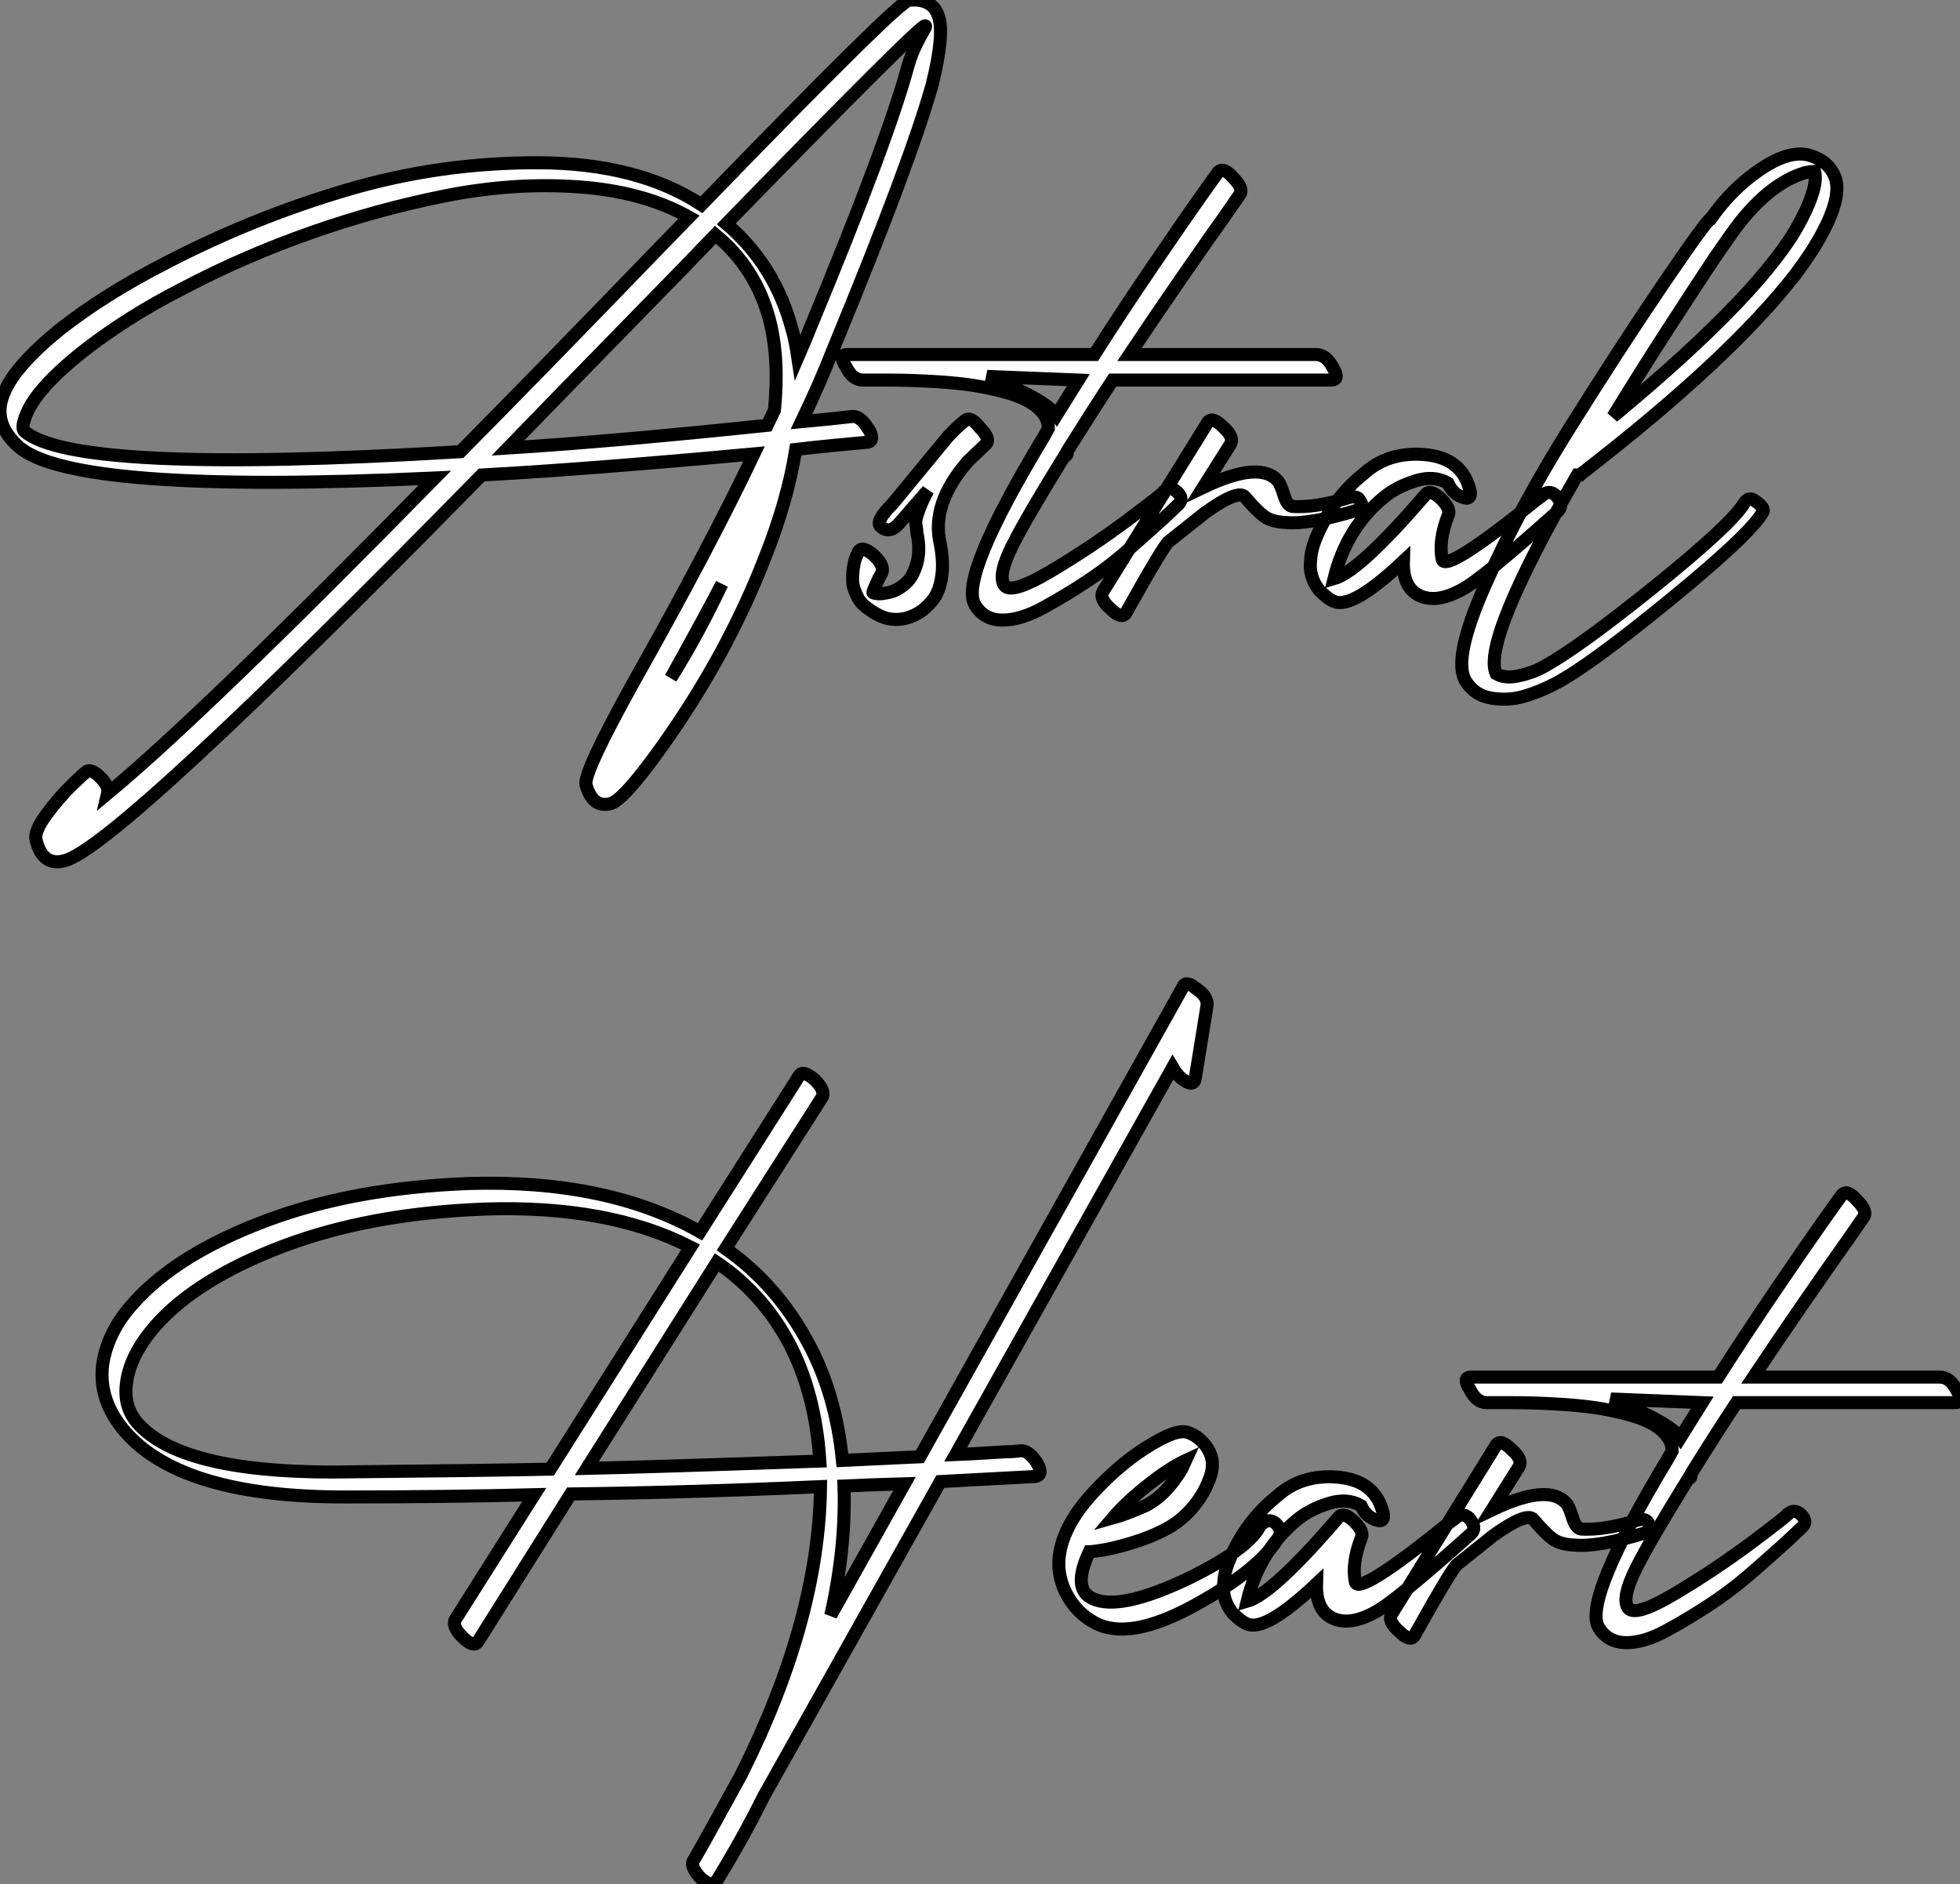
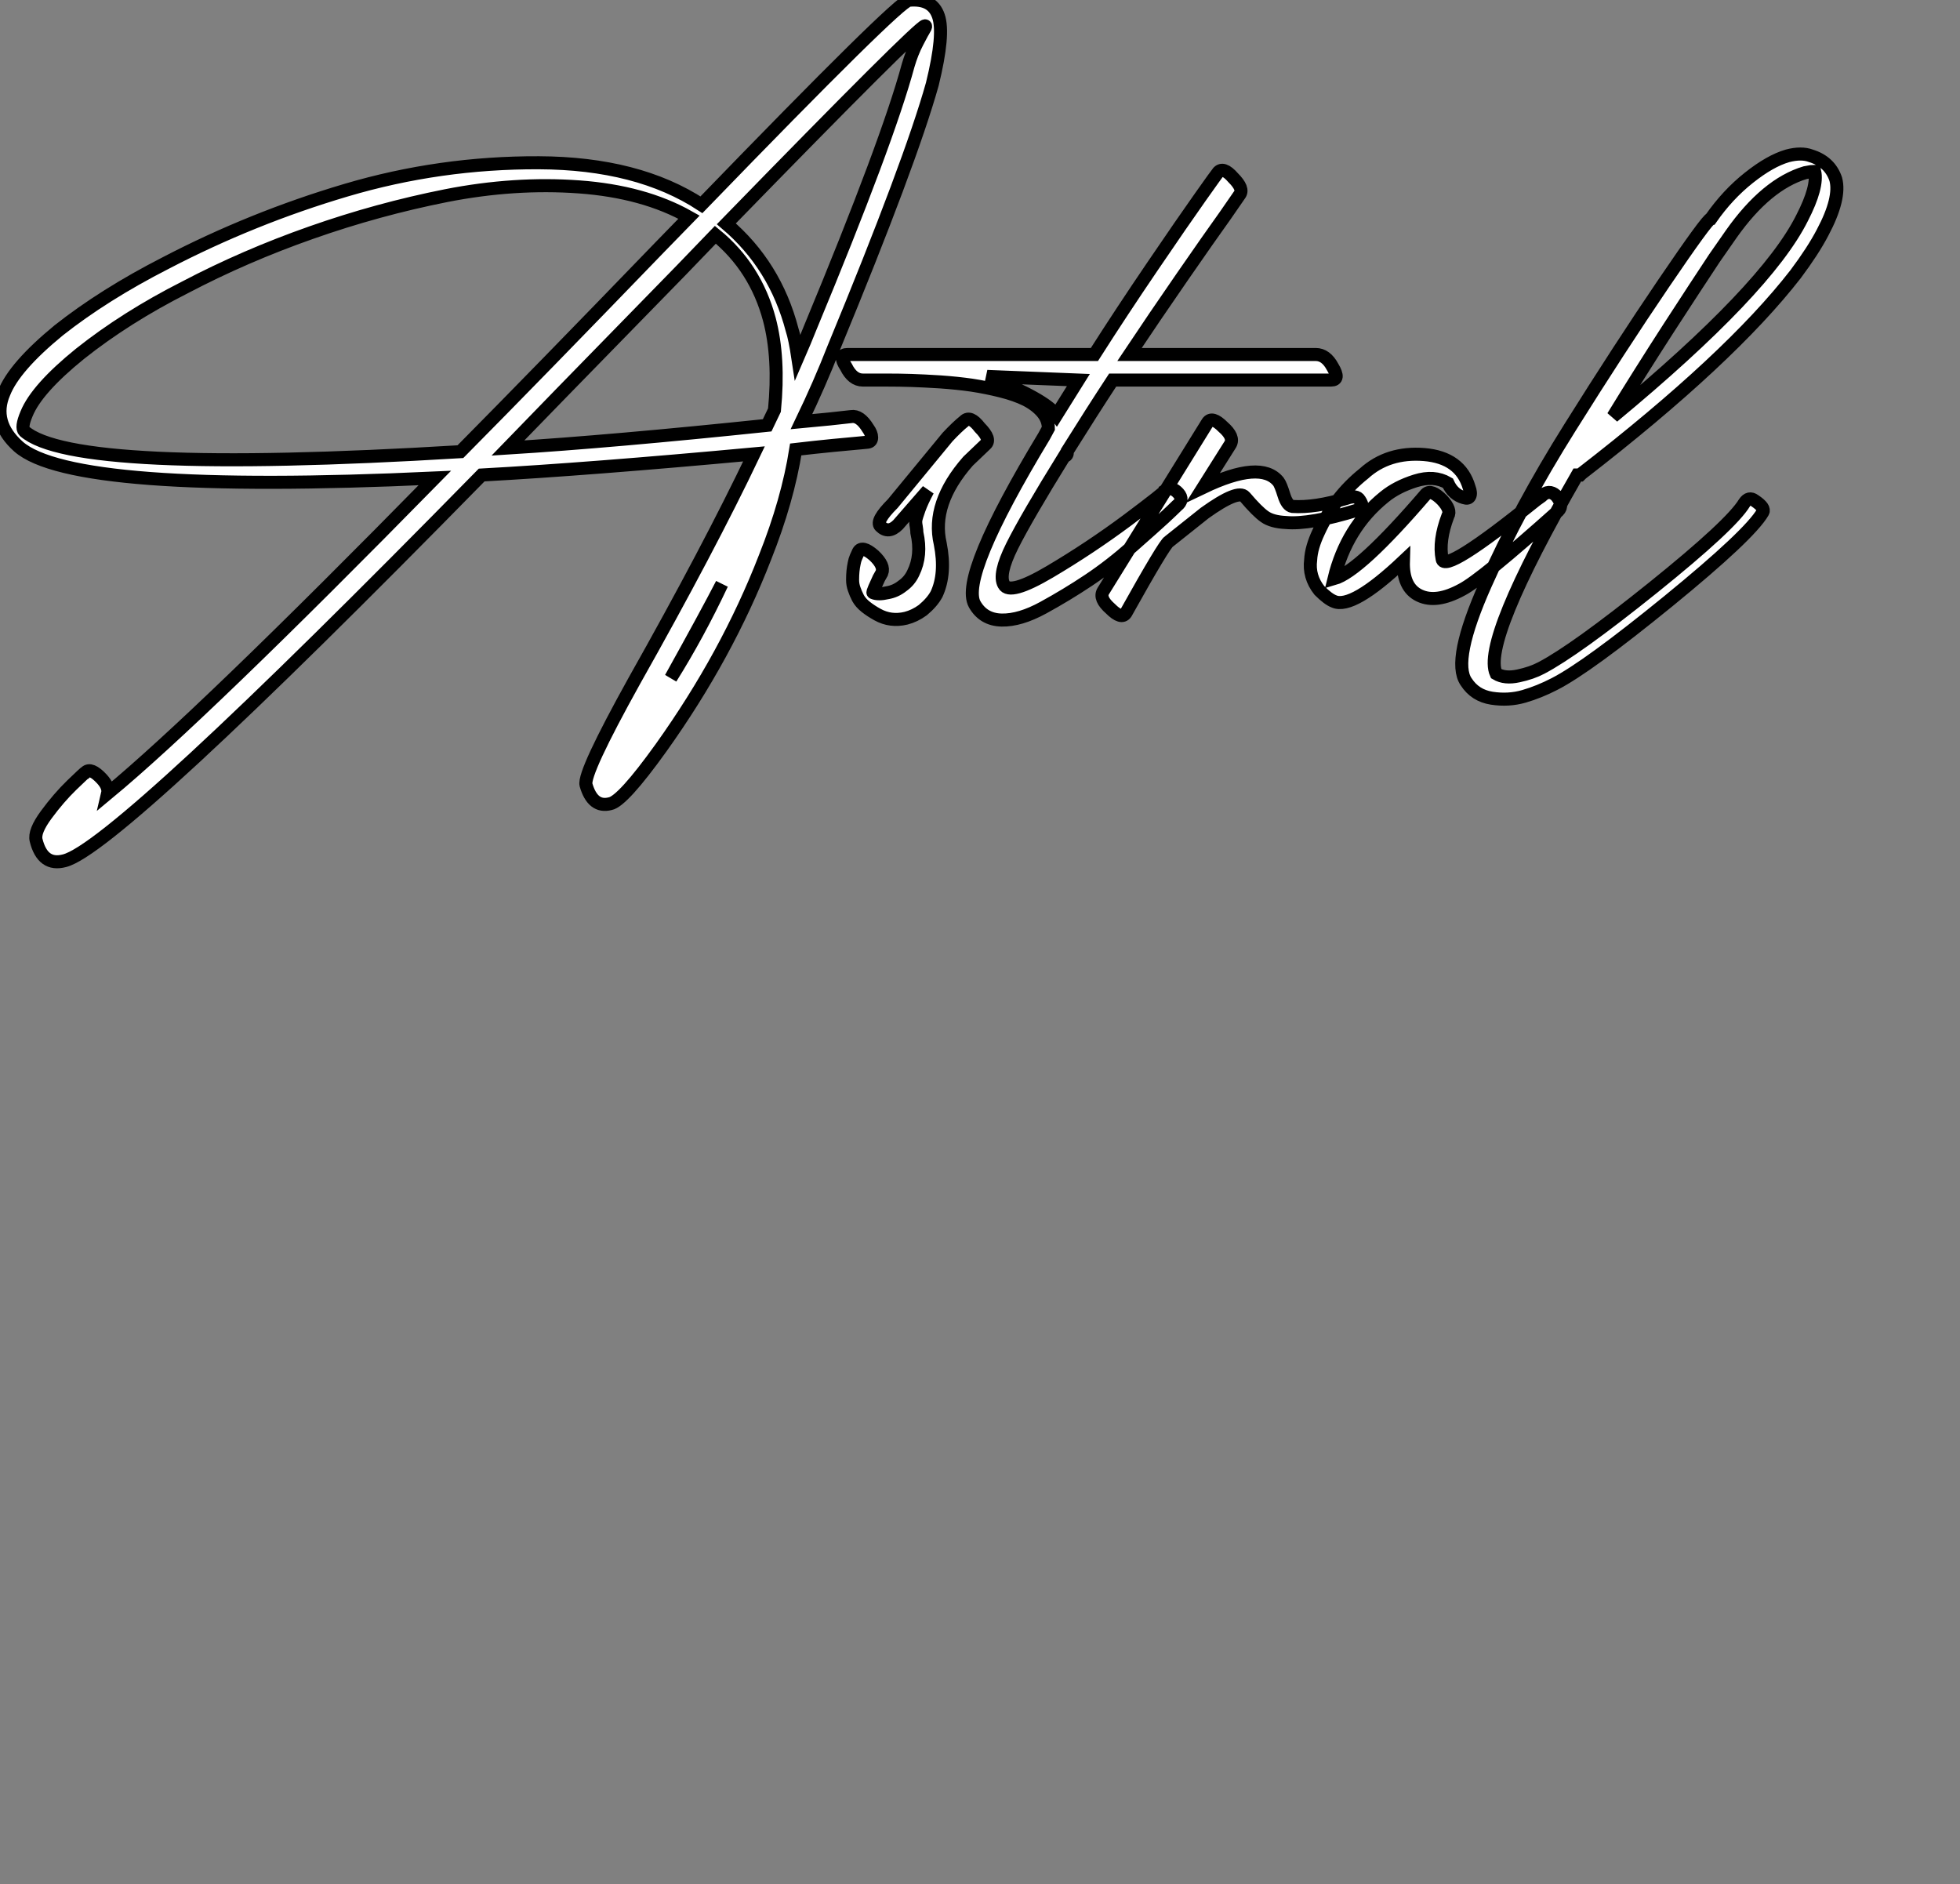
<svg xmlns="http://www.w3.org/2000/svg" viewBox="0.651 -55.629 150.274 144.45">
  <rect x="0.651" y="-55.629" width="150.274" height="144.45" fill="#808080" stroke="none" />
  <path d="M7.22 3.58L7.22 3.58Q7.17 3.58 6.16 4.56Q5.15 5.54 4.20 6.83Q3.25 8.12 3.42 8.79L3.42 8.79Q3.92 10.81 5.60 10.36L5.60 10.36Q9.58 9.35 37.58-19.21L37.58-19.21Q45.81-19.66 58.46-20.83L58.46-20.83Q54.99-13.55 49.28-3.42L49.28-3.42Q45.36 3.64 45.58 4.54L45.58 4.54Q46.09 6.33 47.43 5.99L47.43 5.99Q48.38 5.82 51.35 1.68L51.35 1.68Q56.39-5.38 59.30-12.88L59.30-12.88Q61.04-17.25 61.66-21.17L61.66-21.17Q63.11-21.34 64.54-21.48Q65.97-21.62 66.58-21.67L66.58-21.67L67.20-21.73Q67.48-21.78 67.48-22.09Q67.48-22.40 67.20-22.79L67.20-22.79Q66.58-23.80 65.91-23.69L65.91-23.69Q64.51-23.52 62.10-23.30L62.10-23.30Q63.50-26.21 64.57-28.95L64.57-28.95Q70.45-43.18 72.13-49.17L72.13-49.17Q73.08-53.03 72.60-54.40Q72.13-55.78 70.34-55.61L70.34-55.61Q69.55-55.55 54.43-39.93L54.43-39.93Q49.56-43.12 41.97-43.15Q34.38-43.18 27.19-41.05Q19.99-38.92 13.33-35.45L13.33-35.45Q8.62-33.04 5.15-30.30L5.15-30.30Q1.74-27.50 0.95-25.48L0.95-25.48Q0-23.24 2.07-21.39L2.07-21.39Q6.27-17.70 33.99-18.98L33.99-18.98Q16.13-0.78 8.90 5.21L8.90 5.21Q9.02 4.70 8.46 4.09L8.46 4.09Q7.62 3.19 7.22 3.58ZM35.95-21L35.95-21Q6.33-19.21 2.52-22.57L2.52-22.57Q2.24-22.85 2.69-23.91L2.69-23.91Q3.47-25.82 6.78-28.50L6.78-28.50Q10.30-31.30 14.84-33.60L14.84-33.60Q19.43-36.01 24.53-37.80Q29.62-39.59 34.86-40.63Q40.10-41.66 45.05-41.30Q50.01-40.94 53.48-38.98L53.48-38.98L51.24-36.68Q41.94-27.05 35.95-21ZM52.86-34.89L52.86-34.89L55.50-37.63Q58.58-35.11 59.64-31.14L59.64-31.14Q60.42-28.17 60.03-24.19L60.03-24.19L59.47-23.02Q47.60-21.78 39.59-21.28L39.59-21.28Q41.10-22.85 52.86-34.89ZM71.57-53.65L71.57-53.65Q71.68-53.65 71.54-53.42Q71.40-53.20 70.98-52.39Q70.56-51.58 70.28-50.62L70.28-50.62Q68.71-44.80 62.78-30.52L62.78-30.52Q62.38-29.51 61.82-28.22L61.82-28.22Q61.60-29.68 61.38-30.35L61.38-30.35Q60.09-35.28 56.34-38.47L56.34-38.47Q71.06-53.59 71.57-53.65ZM56-10.86L56-10.86Q54.15-6.94 52.08-3.64L52.08-3.64Q54.82-8.57 56-10.86ZM69.50-15.40L69.50-15.40L71.79-18.03Q71.34-17.19 71.12-16.58Q70.90-15.96 70.87-15.76Q70.84-15.57 70.90-15.26Q70.95-14.95 70.95-14.78L70.95-14.78Q71.34-13.05 70.67-11.70L70.67-11.70Q70.39-11.09 69.83-10.70L69.83-10.70Q69.33-10.30 68.71-10.19L68.71-10.19Q67.98-10.02 67.59-10.19L67.59-10.19Q67.54-10.19 67.70-10.56Q67.87-10.92 68.04-11.31L68.04-11.31L68.26-11.70Q68.49-12.26 67.65-13.05L67.65-13.05Q66.75-13.83 66.47-13.33L66.47-13.33L66.42-13.22Q66.36-13.10 66.28-12.91Q66.19-12.71 66.14-12.43Q66.08-12.15 66.05-11.84Q66.02-11.54 66.02-11.17Q66.02-10.81 66.14-10.47Q66.25-10.14 66.44-9.77Q66.64-9.41 67.03-9.10Q67.42-8.79 67.93-8.51L67.93-8.51Q68.94-7.95 70.11-8.23L70.11-8.23Q70.78-8.40 71.40-8.85L71.40-8.85Q72.13-9.46 72.46-10.08L72.46-10.08Q73.19-11.65 72.74-13.94L72.74-13.94Q72.02-17.02 74.87-20.27L74.87-20.27L76.22-21.56Q76.66-21.95 75.77-22.85L75.77-22.85Q75.04-23.80 74.59-23.35L74.59-23.35Q74.03-22.90 73.30-22.12L73.30-22.12L69.10-17.02Q67.76-15.68 68.15-15.29L68.15-15.29Q68.77-14.67 69.50-15.40ZM94.02-42.39L94.02-42.39Q93.97-42.34 92.68-40.52Q91.39-38.70 89.01-35.20Q86.63-31.70 84.56-28.45L84.56-28.45L65.63-28.45Q64.90-28.45 65.52-27.50L65.52-27.50Q66.02-26.49 66.81-26.49L66.81-26.49Q66.98-26.49 67.31-26.49Q67.65-26.49 68.63-26.49Q69.61-26.49 70.53-26.46Q71.46-26.43 72.74-26.35Q74.03-26.26 75.15-26.10Q76.27-25.93 77.39-25.65Q78.51-25.37 79.30-24.98Q80.08-24.58 80.56-24.02Q81.03-23.46 81.03-22.79L81.03-22.79Q81.03-22.79 80.70-22.18L80.70-22.18Q74.20-11.42 75.38-9.30L75.38-9.30Q76.05-8.12 77.45-8.09Q78.85-8.06 80.64-9.04Q82.43-10.02 84.11-11.14Q85.79-12.26 87.47-13.75Q89.15-15.23 89.88-15.90Q90.61-16.58 90.89-16.86L90.89-16.86Q91.45-17.30 91-17.81L91-17.81Q90.50-18.37 89.99-18.03L89.99-18.03Q89.99-17.92 87.11-15.76Q84.22-13.61 81.14-11.79Q78.06-9.97 77.62-10.81L77.62-10.81Q77.17-11.59 78.26-13.78Q79.35-15.96 82.26-20.66L82.26-20.66Q82.49-20.66 82.49-21L82.49-21L82.49-21.06Q84.34-24.02 85.96-26.49L85.96-26.49L102.70-26.49Q103.43-26.49 102.82-27.50L102.82-27.50Q102.31-28.45 101.53-28.45L101.53-28.45L87.25-28.45Q89.15-31.30 91.28-34.38Q93.41-37.46 94.58-39.09L94.58-39.09L95.70-40.71Q96.04-41.16 95.20-42L95.20-42Q94.42-42.90 94.02-42.39ZM83.33-26.49L81.65-23.80Q80.75-25.03 76.33-26.77L76.33-26.77L83.33-26.49ZM93.24-23.24L93.24-23.24L85.23-10.30Q84.90-9.74 85.79-8.96L85.79-8.96Q86.63-8.12 86.97-8.62L86.97-8.62Q89.94-13.94 90.27-14.11L90.27-14.11Q90.27-14.11 93.02-16.30L93.02-16.30Q95.59-18.14 96.10-17.53L96.10-17.53Q97.05-16.41 97.61-16.02Q98.17-15.62 99.23-15.57L99.23-15.57Q101.08-15.40 104.72-16.52L104.72-16.52Q105.34-16.63 104.89-17.30L104.89-17.30Q104.66-17.70 103.88-17.42L103.88-17.42Q101.47-16.69 99.74-16.80L99.74-16.80Q99.34-16.86 99.09-17.67Q98.84-18.48 98.67-18.70L98.67-18.70Q97.33-20.38 92.90-18.26L92.90-18.26L94.98-21.56Q95.31-22.12 94.42-22.90L94.42-22.90Q93.58-23.74 93.24-23.24ZM113.29-18.26L113.29-18.26Q112.62-20.55 109.84-20.78Q107.07-21 105.22-19.32L105.22-19.32Q102.98-17.53 101.75-14.84L101.75-14.84Q101.19-13.66 101.14-12.71L101.14-12.71Q100.97-11.42 101.81-10.36L101.81-10.36Q102.48-9.69 102.93-9.52L102.93-9.52Q104.33-8.90 108.25-12.60L108.25-12.60Q108.19-10.58 109.48-9.97Q110.77-9.35 112.73-10.42L112.73-10.42Q114.24-11.20 120.12-16.46L120.12-16.46Q120.57-16.91 119.95-17.64L119.95-17.64Q119.39-18.14 118.83-17.58L118.83-17.58Q118.83-17.58 118.44-17.30L118.44-17.30Q111.38-11.59 111.22-12.77L111.22-12.77Q110.94-14.17 111.66-16.07L111.66-16.07Q111.94-16.52 111.22-17.30L111.22-17.30Q110.38-18.14 109.98-17.75L109.98-17.75Q104.89-11.82 102.93-11.26L102.93-11.26Q103.88-15.18 106.79-17.53L106.79-17.53Q107.74-18.31 109.17-18.76Q110.60-19.21 111.66-18.59L111.66-18.59Q112.06-17.70 112.90-17.47L112.90-17.47Q113.23-17.36 113.34-17.58Q113.46-17.81 113.29-18.26ZM134.40-17.08L134.40-17.08Q133.39-15.40 127.40-10.58Q121.41-5.77 118.83-4.42L118.83-4.42Q118.10-4.03 117.07-3.81Q116.03-3.58 115.36-3.98L115.36-3.98Q114.24-6.44 121.58-19.21L121.58-19.21L121.80-19.21Q121.80-19.21 121.91-19.32L121.91-19.32Q133.28-28.11 138.32-34.61L138.32-34.61Q139.66-36.40 140.39-37.80L140.39-37.80Q141.79-40.43 141.40-41.89L141.40-41.89Q140.95-43.23 139.50-43.68L139.50-43.68Q138.77-43.96 137.70-43.68L137.70-43.68Q136.36-43.29 134.74-42Q133.11-40.71 131.82-38.86L131.82-38.86Q131.54-38.81 128.21-33.91Q124.88-29.01 121.02-22.85Q117.15-16.69 114.55-10.84Q111.94-4.98 113.06-3.36L113.06-3.36Q113.74-2.30 115.02-2.10Q116.31-1.90 117.49-2.24Q118.66-2.58 119.84-3.19L119.84-3.19Q122.36-4.48 128.58-9.55Q134.79-14.62 135.80-16.35L135.80-16.35Q136.02-16.69 135.18-17.25L135.18-17.25Q134.74-17.58 134.40-17.08ZM132.10-35.84L133.39-37.69Q136.08-41.50 139.05-42.39L139.05-42.39Q139.61-42.50 139.78-42.50L139.78-42.50Q140.06-41.33 138.82-38.92L138.82-38.92Q136.08-33.43 124.32-23.69L124.32-23.69Q126.34-26.99 128.60-30.49Q130.87-33.99 132.10-35.84L132.10-35.84Z" fill="white" stroke="black" transform="scale(1,1)" />
-   <path d="M92.29 27.05L92.29 27.05L93.19 21.50Q93.30 20.78 92.35 20.16L92.35 20.16Q91.56 19.49 91.34 20.05L91.34 20.05L71.18 56.06Q70.23 56.11 65.24 56.34L65.24 56.34Q64.74 51.30 62.67 47.43L62.67 47.43Q60.26 42.90 56.28 40.10L56.28 40.10L63.68 28.50Q63.96 28.00 63.12 27.16L63.12 27.16Q62.22 26.38 61.94 26.82L61.94 26.82L54.32 38.81Q47.21 34.78 36.57 35.11L36.57 35.11Q27.67 35.45 20.95 38.00Q14.23 40.54 10.92 44.24L10.92 44.24Q8.91 46.42 8.52 49.00L8.52 49.00Q8.18 51.80 10.31 54.21L10.31 54.21Q14.73 59.19 27.28 59.14L27.28 59.14Q34.89 59.14 41.61 58.97L41.61 58.97L35.56 68.54Q35.28 69.05 36.12 69.89Q36.96 70.73 37.30 70.22L37.30 70.22L44.41 58.91Q53.54 58.80 63.56 58.35L63.56 58.35Q63.45 68.54 57.46 80.47L57.46 80.47Q56.84 81.59 55.64 83.78Q54.44 85.96 53.82 87.02L53.82 87.02Q53.54 87.47 54.38 88.37L54.38 88.37Q55.28 89.10 55.56 88.65L55.56 88.65Q57.68 85.18 59.20 82.10L59.20 82.10L72.75 57.96L80.03 57.57Q80.70 57.46 80.14 56.50L80.14 56.50Q79.47 55.50 78.85 55.61L78.85 55.61L78.29 55.66Q77.79 55.66 76.56 55.75Q75.32 55.83 73.92 55.89L73.92 55.89L90.56 26.21Q90.89 26.77 91.23 27.05L91.23 27.05Q92.18 27.78 92.29 27.05ZM45.64 56.95L55.61 41.16Q59.08 43.51 61.10 47.26L61.10 47.26Q63.17 51.13 63.51 56.39L63.51 56.39Q50.57 56.84 45.64 56.95L45.64 56.95ZM53.60 39.98L42.84 57.01Q37.47 57.12 26.16 57.23L26.16 57.23Q14.51 57.23 11.20 53.48L11.20 53.48Q10.08 52.19 10.36 50.34L10.36 50.34Q10.64 48.22 12.60 45.98L12.60 45.98Q15.80 42.39 22.40 39.90Q29.01 37.41 37.75 37.07L37.75 37.07Q47.27 36.74 53.60 39.98L53.60 39.98ZM70.00 58.13L64.35 68.21Q65.52 63.00 65.36 58.30L65.36 58.30Q68.04 58.18 70.00 58.13L70.00 58.13ZM85.96 60.76L85.96 60.76Q87.20 59.30 89.38 57.68L89.38 57.68Q90.61 56.78 91.56 56.34L91.56 56.34Q91.51 56.45 91.42 56.64Q91.34 56.84 91.28 56.95L91.28 56.95Q90.11 58.97 88.48 59.81L88.48 59.81Q86.97 60.48 85.96 60.76ZM89.94 61.66L89.94 61.66Q91.90 60.65 93.02 58.58L93.02 58.58Q93.52 57.57 93.58 57.01L93.58 57.01Q93.75 55.94 92.91 54.99L92.91 54.99Q92.29 54.32 91.56 54.15L91.56 54.15Q90.50 53.98 87.81 55.83L87.81 55.83Q85.91 57.18 84.17 59.14L84.17 59.14Q82.32 61.26 81.93 63.28L81.93 63.28Q81.60 64.90 82.35 66.44Q83.11 67.98 84.56 68.77L84.56 68.77Q87.20 70.22 92.24 67.45Q97.28 64.68 98.73 62.16L98.73 62.16Q98.96 61.66 98.45 61.15L98.45 61.15Q98.06 60.87 97.72 61.01Q97.39 61.15 97.22 61.43L97.22 61.43Q96.27 63.17 91.84 65.35L91.84 65.35Q86.47 67.93 84.40 66.92L84.40 66.92Q82.83 66.19 84.17 63.34L84.17 63.34Q84.40 63.34 85.15 63.22Q85.91 63.11 87.34 62.69Q88.76 62.27 89.94 61.66ZM106.63 60.14L106.63 60.14Q105.96 57.85 103.18 57.62Q100.41 57.40 98.56 59.08L98.56 59.08Q96.32 60.87 95.09 63.56L95.09 63.56Q94.53 64.74 94.48 65.69L94.48 65.69Q94.31 66.98 95.15 68.04L95.15 68.04Q95.82 68.71 96.27 68.88L96.27 68.88Q97.67 69.50 101.59 65.80L101.59 65.80Q101.53 67.82 102.82 68.43Q104.11 69.05 106.07 67.98L106.07 67.98Q107.58 67.20 113.46 61.94L113.46 61.94Q113.91 61.49 113.29 60.76L113.29 60.76Q112.73 60.26 112.17 60.82L112.17 60.82Q112.17 60.82 111.78 61.10L111.78 61.10Q104.72 66.81 104.56 65.63L104.56 65.63Q104.28 64.23 105.00 62.33L105.00 62.33Q105.28 61.88 104.56 61.10L104.56 61.10Q103.72 60.26 103.32 60.65L103.32 60.65Q98.23 66.58 96.27 67.14L96.27 67.14Q97.22 63.22 100.13 60.87L100.13 60.87Q101.08 60.09 102.51 59.64Q103.94 59.19 105.00 59.81L105.00 59.81Q105.40 60.70 106.24 60.93L106.24 60.93Q106.57 61.04 106.68 60.82Q106.80 60.59 106.63 60.14ZM115.36 55.16L115.36 55.16L107.36 68.10Q107.02 68.66 107.92 69.44L107.92 69.44Q108.76 70.28 109.09 69.78L109.09 69.78Q112.06 64.46 112.40 64.29L112.40 64.29Q112.40 64.29 115.14 62.10L115.14 62.10Q117.72 60.26 118.22 60.87L118.22 60.87Q119.17 61.99 119.73 62.38Q120.29 62.78 121.36 62.83L121.36 62.83Q123.20 63.00 126.84 61.88L126.84 61.88Q127.46 61.77 127.01 61.10L127.01 61.10Q126.79 60.70 126.00 60.98L126.00 60.98Q123.60 61.71 121.86 61.60L121.86 61.60Q121.47 61.54 121.22 60.73Q120.96 59.92 120.80 59.70L120.80 59.70Q119.45 58.02 115.03 60.14L115.03 60.14L117.10 56.84Q117.44 56.28 116.54 55.50L116.54 55.50Q115.70 54.66 115.36 55.16ZM141.85 36.01L141.85 36.01Q141.80 36.06 140.51 37.88Q139.22 39.70 136.84 43.20Q134.46 46.70 132.39 49.95L132.39 49.95L113.46 49.95Q112.73 49.95 113.35 50.90L113.35 50.90Q113.85 51.91 114.64 51.91L114.64 51.91Q114.80 51.91 115.14 51.91Q115.48 51.91 116.46 51.91Q117.44 51.91 118.36 51.94Q119.28 51.97 120.57 52.05Q121.86 52.14 122.98 52.30Q124.10 52.47 125.22 52.75Q126.34 53.03 127.12 53.42Q127.91 53.82 128.38 54.38Q128.86 54.94 128.86 55.61L128.86 55.61Q128.86 55.61 128.52 56.22L128.52 56.22Q122.03 66.98 123.20 69.10L123.20 69.10Q123.88 70.28 125.28 70.31Q126.68 70.34 128.47 69.36Q130.26 68.38 131.94 67.26Q133.62 66.14 135.30 64.65Q136.98 63.17 137.71 62.50Q138.44 61.82 138.72 61.54L138.72 61.54Q139.28 61.10 138.83 60.59L138.83 60.59Q138.32 60.03 137.82 60.37L137.82 60.37Q137.82 60.48 134.94 62.64Q132.05 64.79 128.97 66.61Q125.89 68.43 125.44 67.59L125.44 67.59Q125.00 66.81 126.09 64.62Q127.18 62.44 130.09 57.74L130.09 57.74Q130.32 57.74 130.32 57.40L130.32 57.40L130.32 57.34Q132.16 54.38 133.79 51.91L133.79 51.91L150.53 51.91Q151.26 51.91 150.64 50.90L150.64 50.90Q150.14 49.95 149.36 49.95L149.36 49.95L135.08 49.95Q136.98 47.10 139.11 44.02Q141.24 40.94 142.41 39.31L142.41 39.31L143.53 37.69Q143.87 37.24 143.03 36.40L143.03 36.40Q142.24 35.50 141.85 36.01ZM131.16 51.91L129.48 54.60Q128.58 53.37 124.16 51.63L124.16 51.63L131.16 51.91Z" fill="white" stroke="black" transform="scale(1,1)" />
</svg>